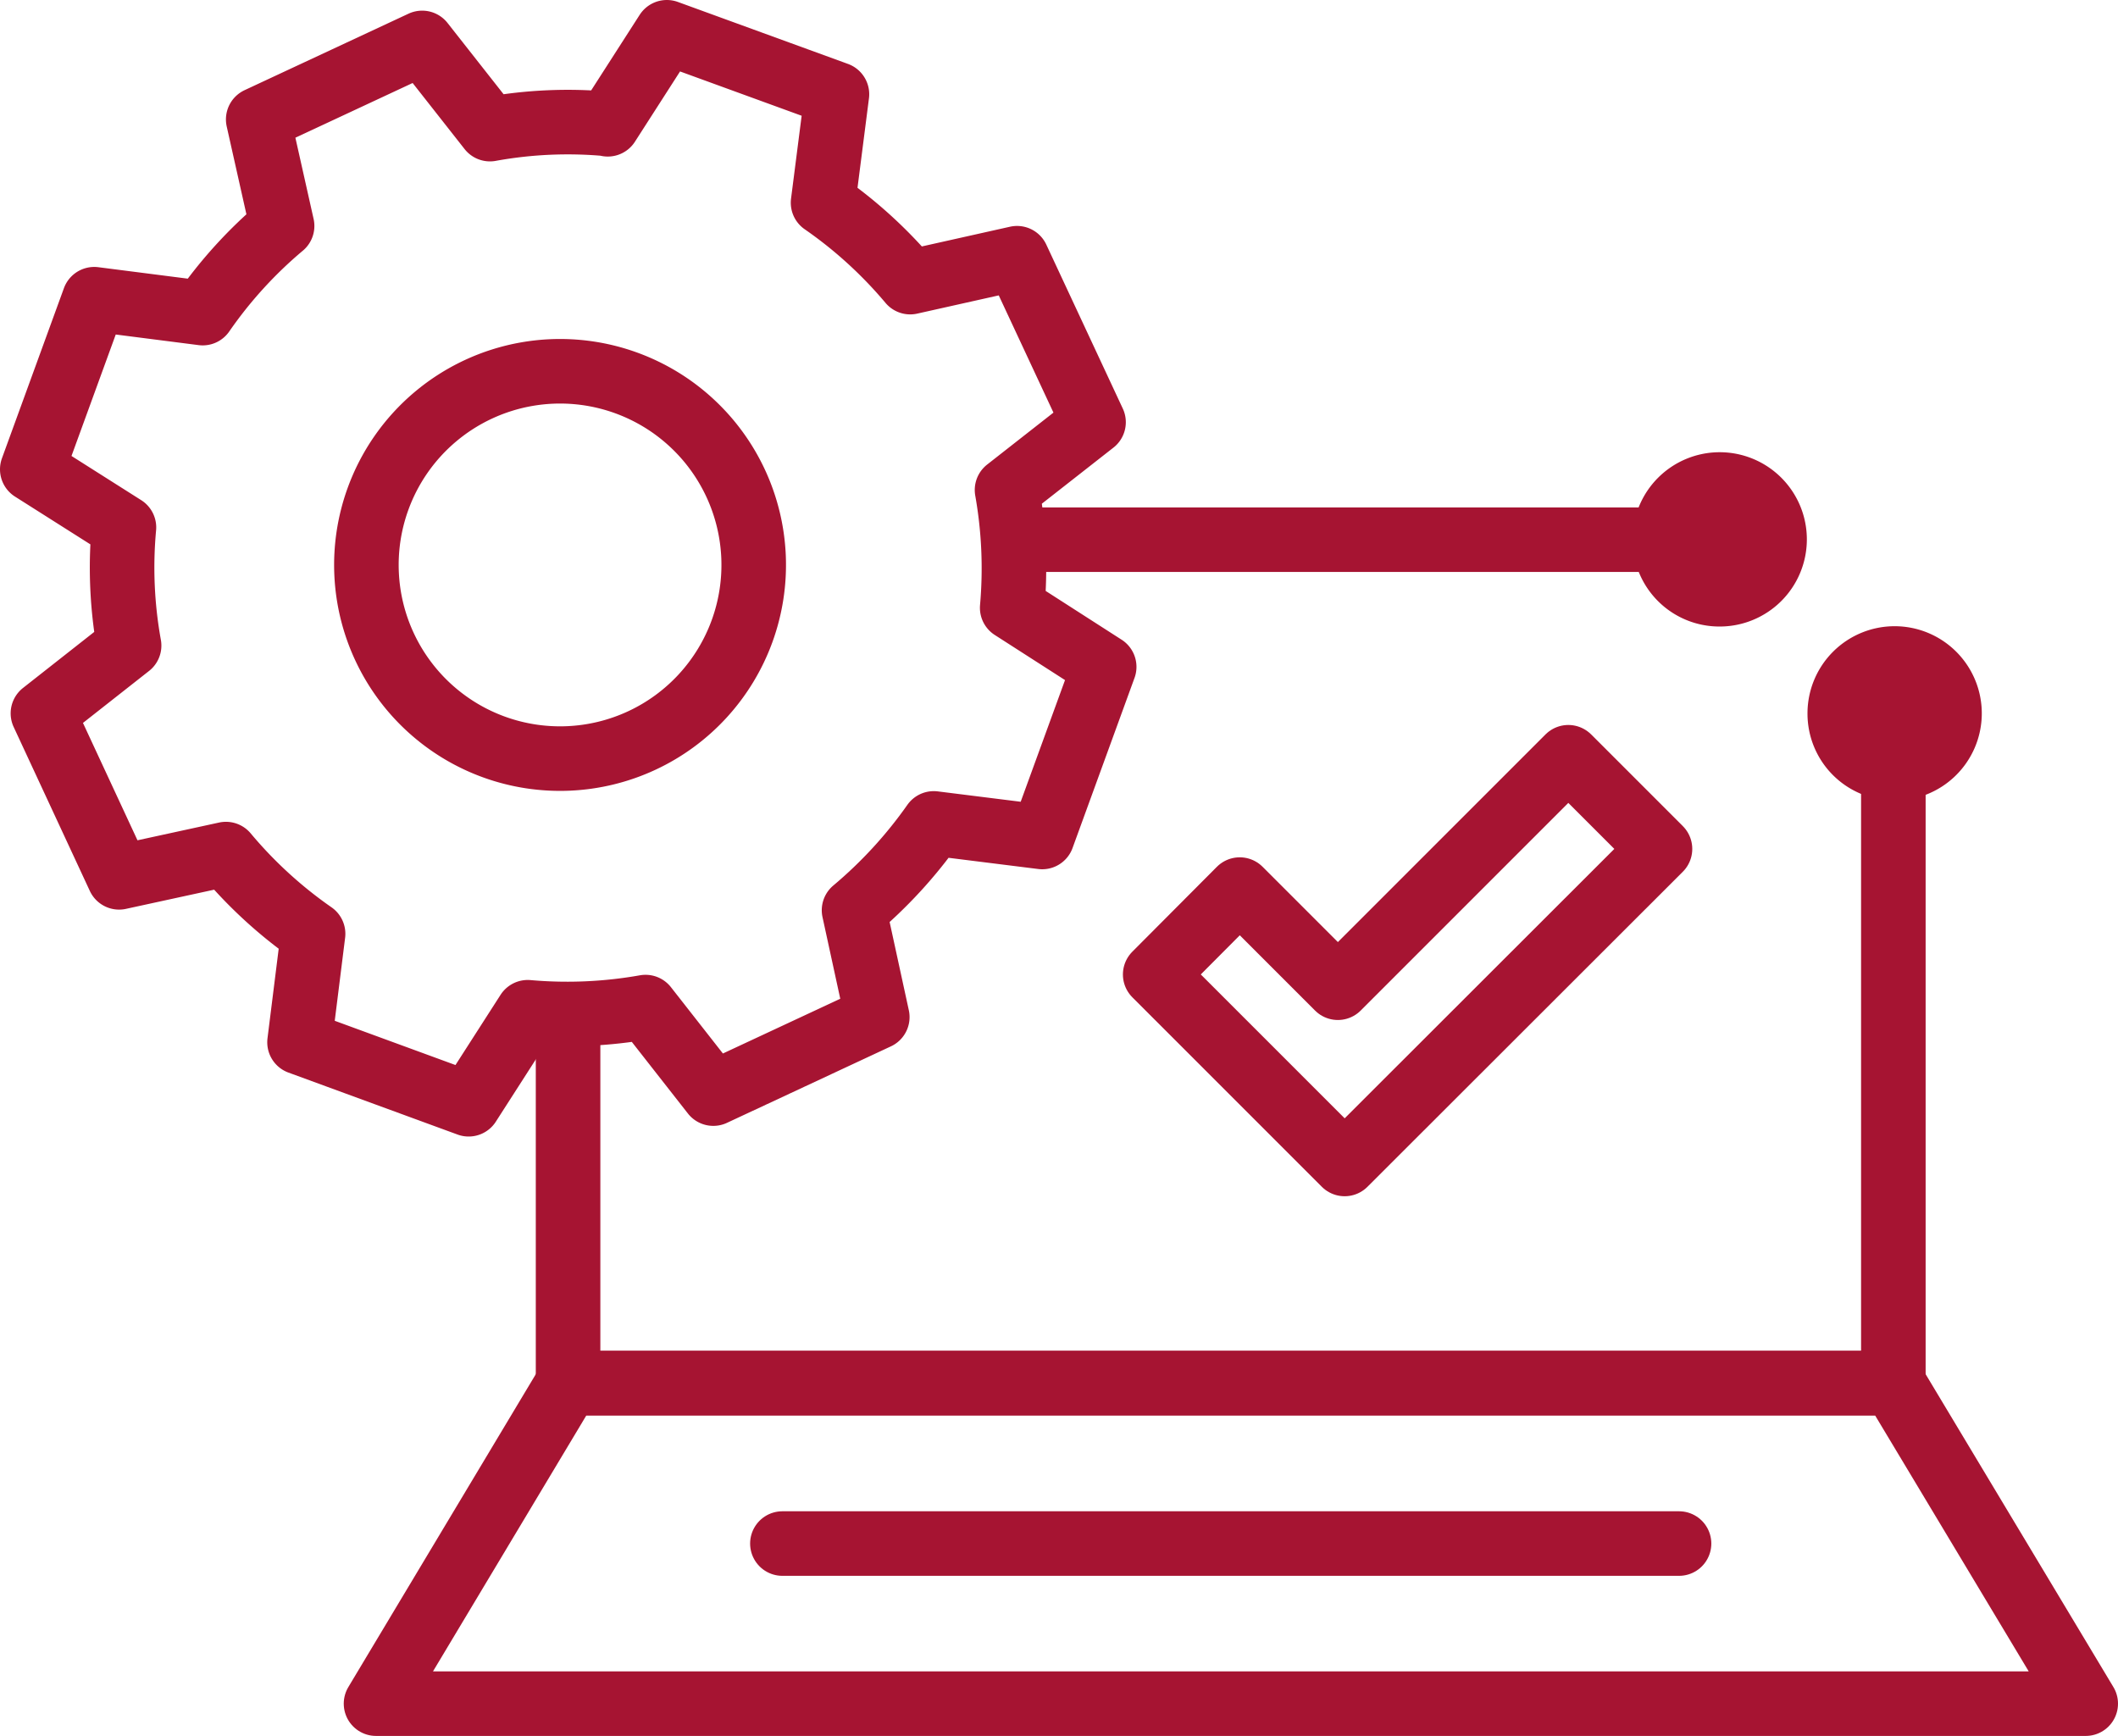
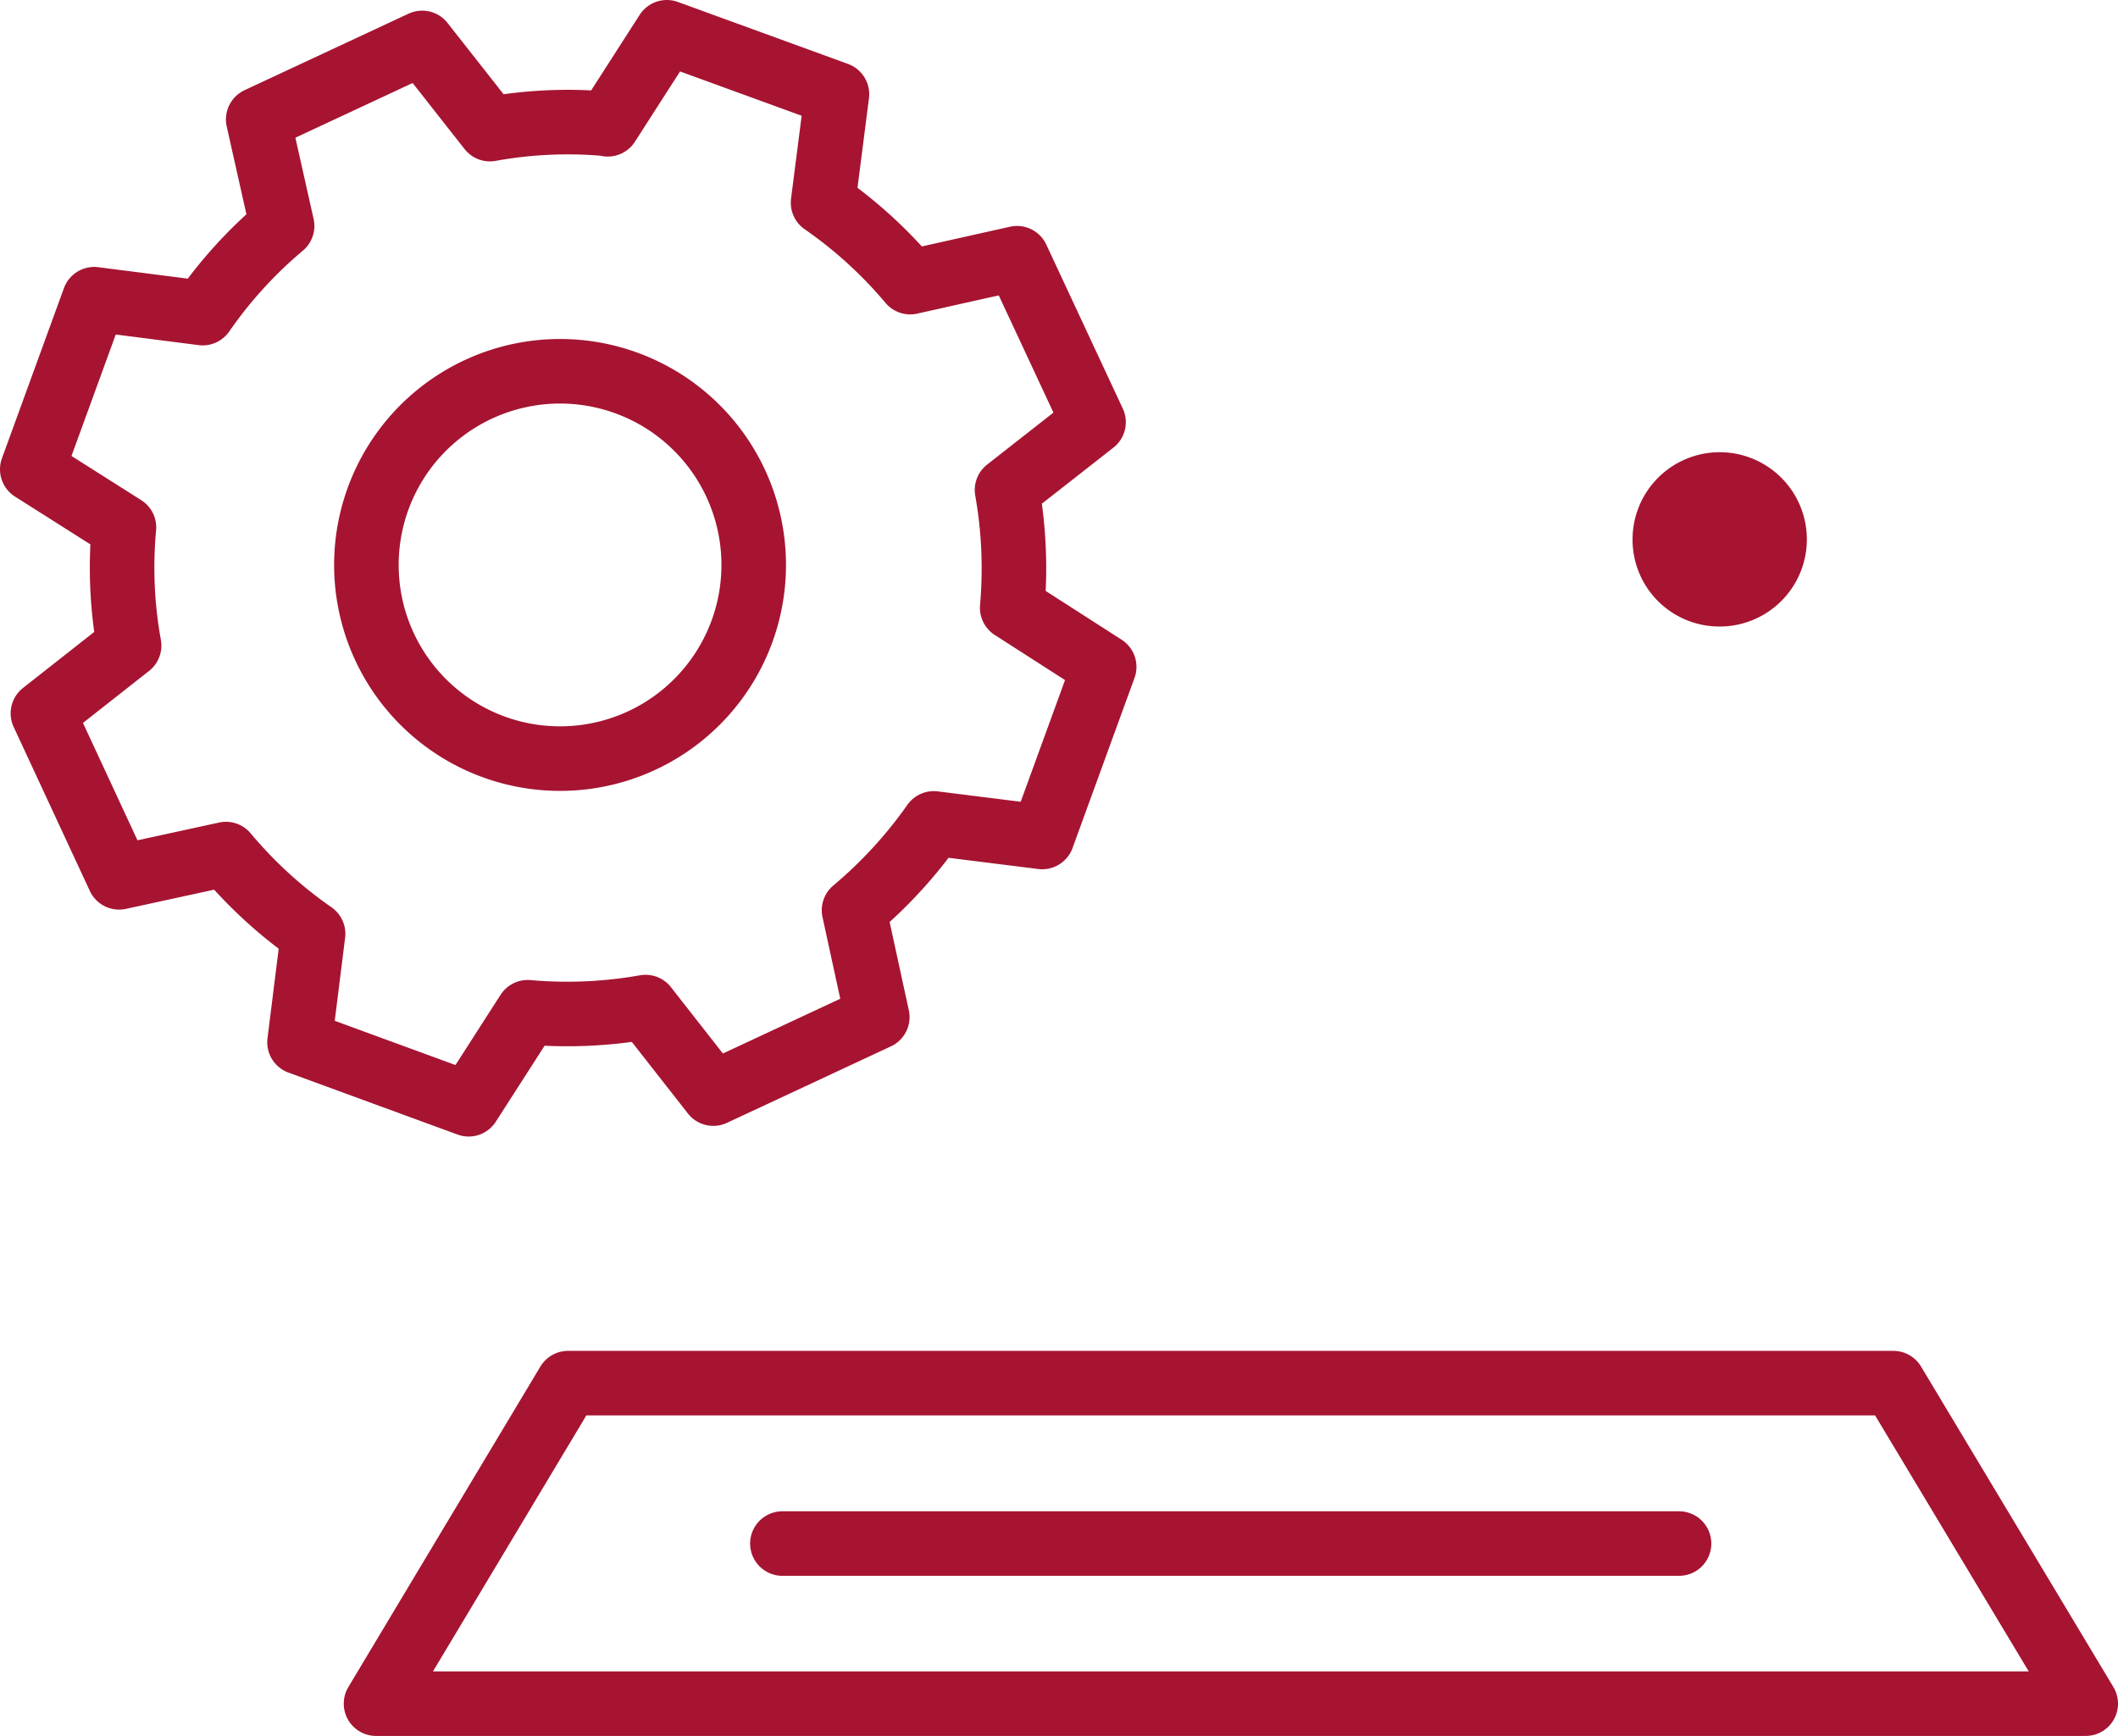
<svg xmlns="http://www.w3.org/2000/svg" viewBox="0 0 65.62 53.78">
  <defs>
    <style>.cls-1,.cls-3,.cls-4{fill:none;stroke:#a61432;stroke-linejoin:round;stroke-width:2px;}.cls-1{fill-rule:evenodd;}.cls-2{fill:#a61432;}.cls-4{stroke-linecap:round;}</style>
  </defs>
  <g id="Capa_2" data-name="Capa 2">
    <g id="Capa_1-2" data-name="Capa 1">
      <path class="cls-1" d="M18.83,3.85,20.66,1l5.27,1.92L25.5,6.28a13.78,13.78,0,0,1,2.7,2.46L31.51,8l2.37,5.08L31.2,15.18a13.9,13.9,0,0,1,.16,3.65l2.85,1.83-1.92,5.27-3.36-.42a14.06,14.06,0,0,1-2.47,2.69l.72,3.31L22.1,33.88,20,31.2a13.88,13.88,0,0,1-3.65.16l-1.83,2.85L9.28,32.29l.42-3.36A13.77,13.77,0,0,1,7,26.46l-3.31.72L1.33,22.1,4,20a13.56,13.56,0,0,1-.16-3.66L1,14.54,2.92,9.27l3.36.43A13.72,13.72,0,0,1,8.74,7L8,3.7l5.08-2.37L15.18,4a13.49,13.49,0,0,1,3.65-.16ZM11.71,15.46a6,6,0,1,0,7.71-3.59A6,6,0,0,0,11.71,15.46Z" />
-       <path class="cls-2" d="M58.65,24.8A2.7,2.7,0,1,0,56,22.1,2.69,2.69,0,0,0,58.65,24.8Z" />
      <path class="cls-2" d="M53.26,19.41a2.7,2.7,0,1,0-2.68-2.7A2.69,2.69,0,0,0,53.26,19.41Z" />
-       <line class="cls-3" x1="31.38" y1="16.72" x2="53.27" y2="16.72" />
-       <polyline class="cls-3" points="58.66 22.13 58.66 42.85 17.6 42.85 17.6 31.41" />
      <polygon class="cls-3" points="11.65 52.78 64.62 52.78 58.66 42.85 17.6 42.85 11.65 52.78" />
      <line class="cls-4" x1="52.02" y1="47.82" x2="24.24" y2="47.82" />
-       <polygon class="cls-4" points="35.79 30.19 38.41 27.56 41.45 30.6 48.59 23.46 51.43 26.3 41.66 36.06 35.82 30.22 35.79 30.19" />
    </g>
  </g>
</svg>